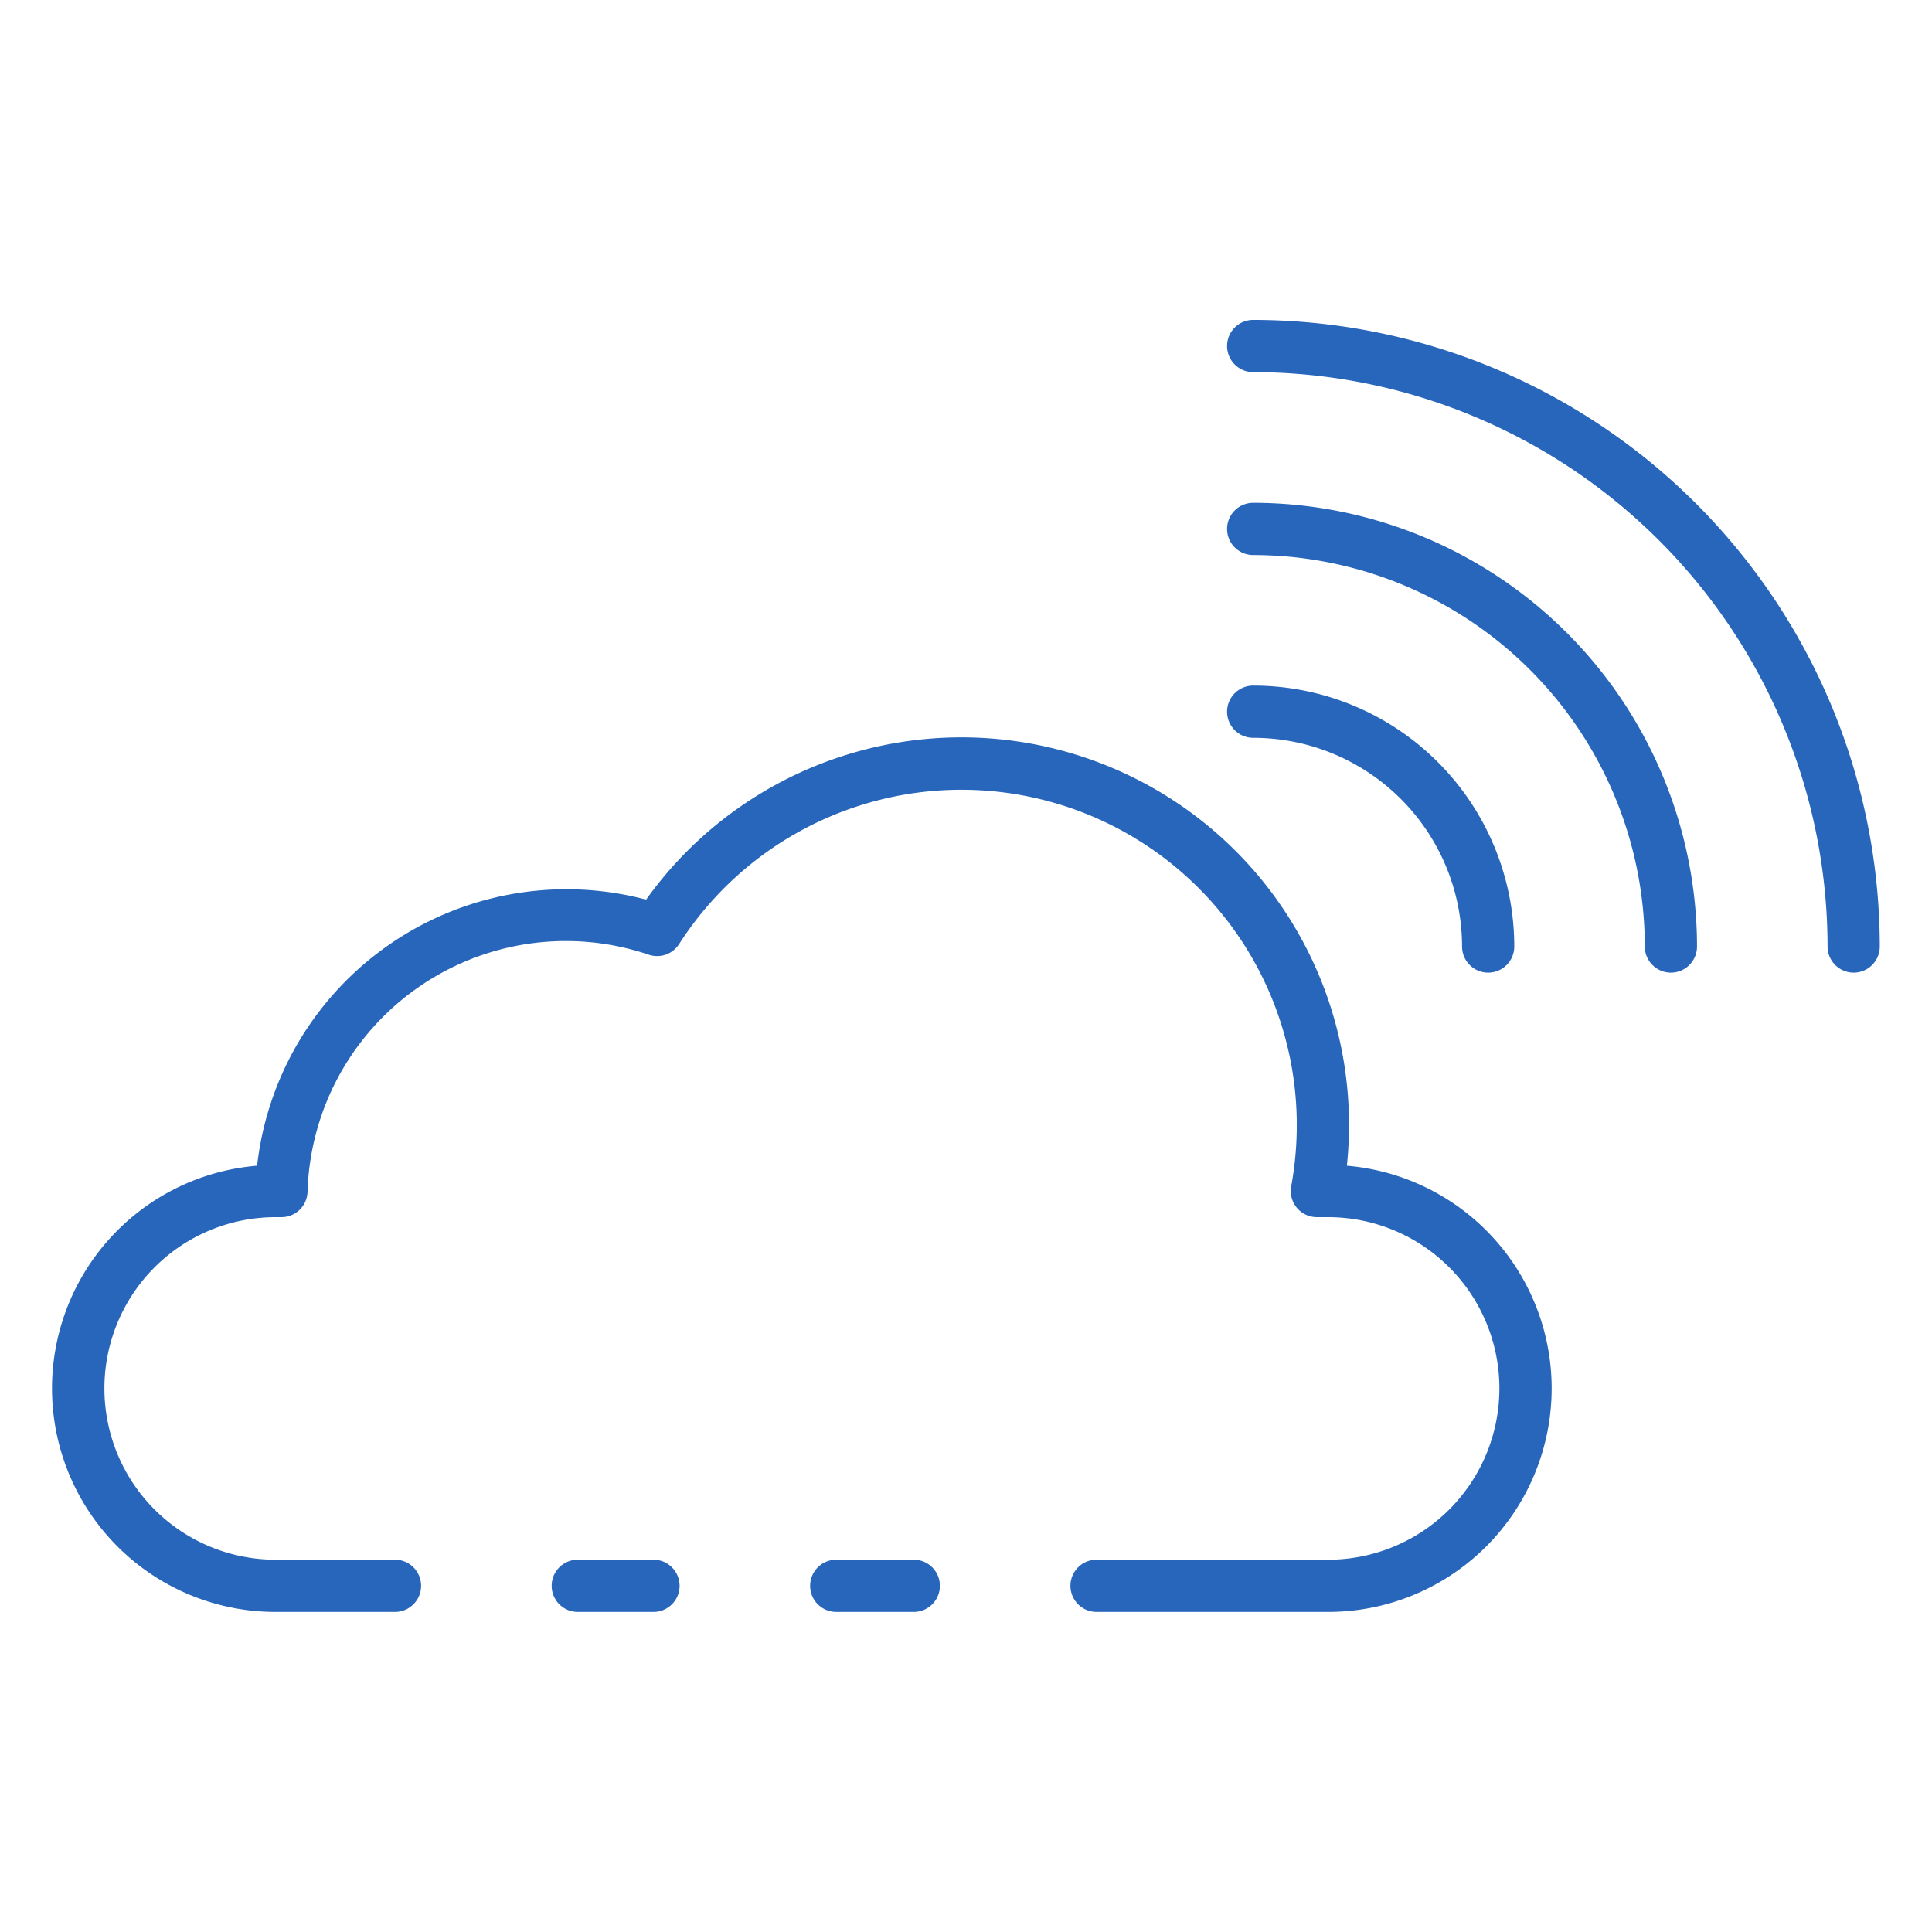
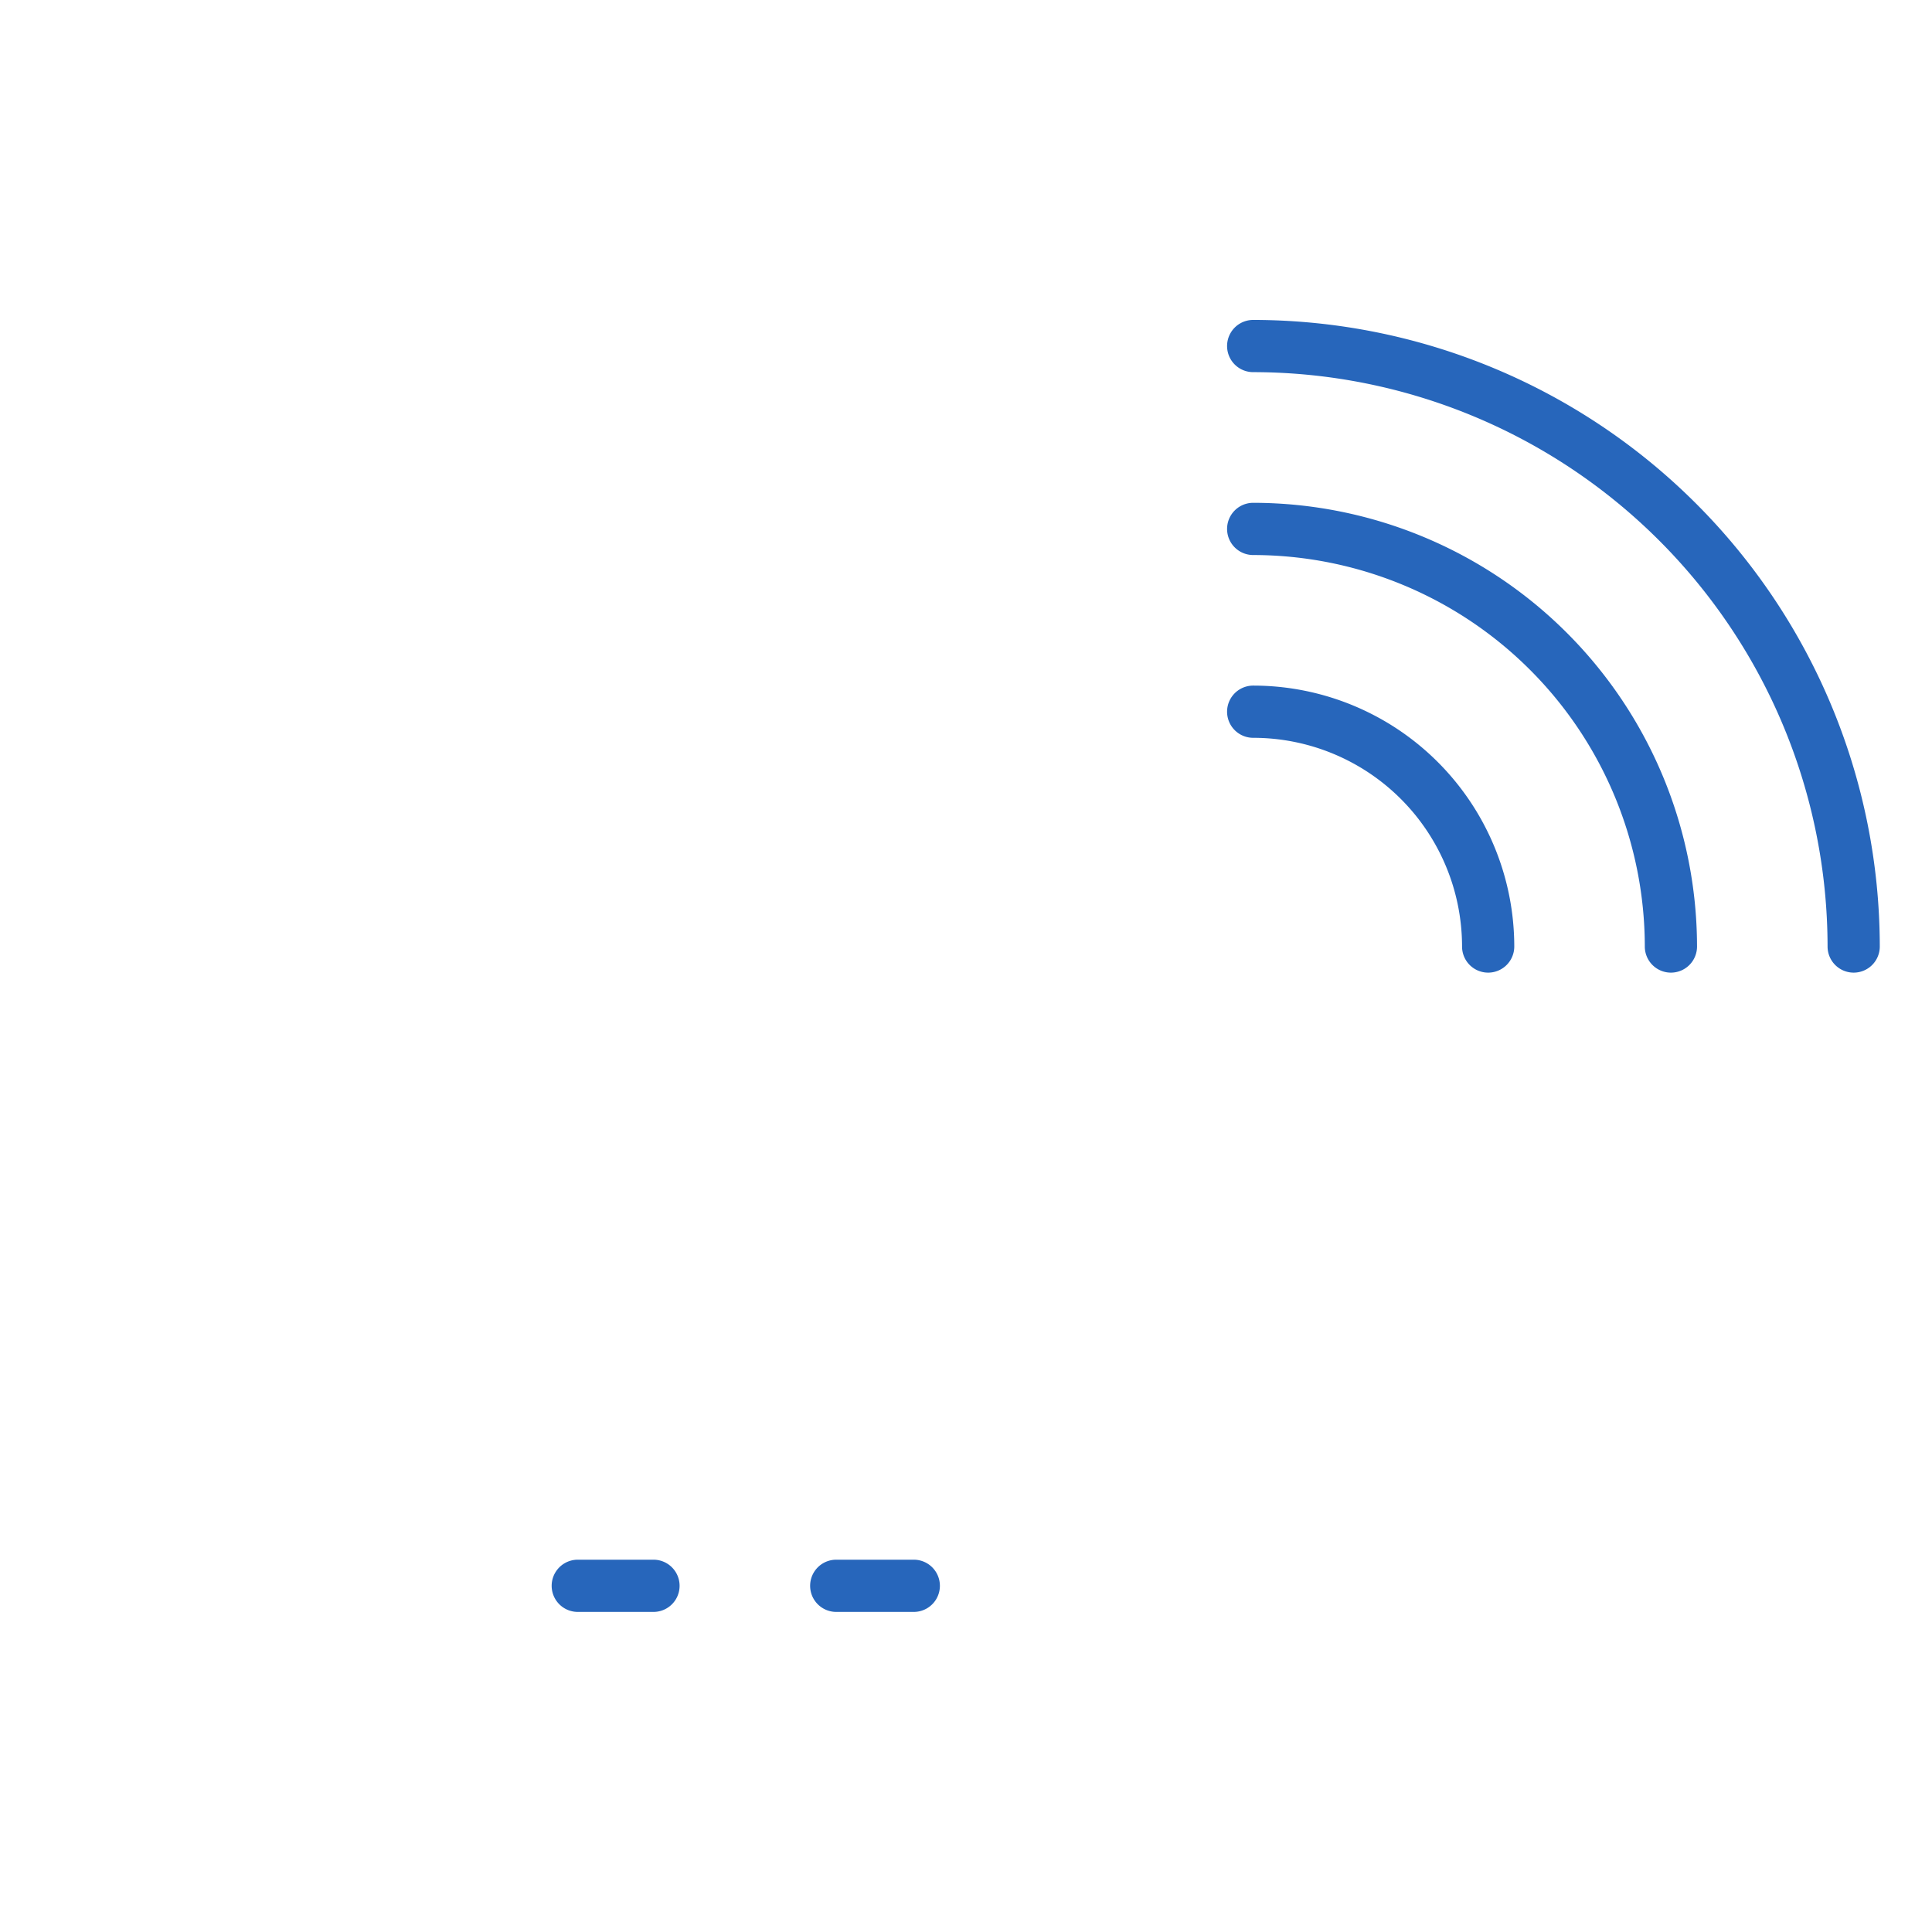
<svg xmlns="http://www.w3.org/2000/svg" enable-background="new 0 0 512 512" height="512" viewBox="0 0 74 74" width="512">
  <g fill="#2766bb">
    <path d="m35 61.74h-2.97a1 1 0 0 1 0-2h2.97a1 1 0 0 1 0 2z" />
-     <path d="m50.87 61.74h-8.87a1 1 0 0 1 0-2h8.87a6.56 6.56 0 1 0 0-13.12h-.43a1 1 0 0 1 -.984-1.18 13.025 13.025 0 0 0 .214-2.34 12.846 12.846 0 0 0 -23.66-6.938 1 1 0 0 1 -1.143.411 9.9 9.9 0 0 0 -13.088 9.081 1 1 0 0 1 -1 .966h-.22a6.56 6.56 0 0 0 0 13.12h4.57a1 1 0 0 1 0 2h-4.569a8.56 8.56 0 0 1 -.712-17.091 11.923 11.923 0 0 1 14.9-10.191 14.844 14.844 0 0 1 26.84 10.192 8.56 8.56 0 0 1 -.718 17.09z" />
    <path d="m25.03 61.74h-2.9a1 1 0 0 1 0-2h2.9a1 1 0 1 1 0 2z" />
    <path d="m71 37.254a1 1 0 0 1 -1-1 22.02 22.02 0 0 0 -22-22 1 1 0 0 1 0-2 24.022 24.022 0 0 1 24 24 1 1 0 0 1 -1 1z" />
    <path d="m64 37.254a1 1 0 0 1 -1-1 15.012 15.012 0 0 0 -15-14.995 1 1 0 0 1 0-2 17.014 17.014 0 0 1 17 16.995 1 1 0 0 1 -1 1z" />
    <path d="m57 37.254a1 1 0 0 1 -1-1 8 8 0 0 0 -8-7.994 1 1 0 0 1 0-2 10 10 0 0 1 10 9.994 1 1 0 0 1 -1 1z" />
  </g>
</svg>